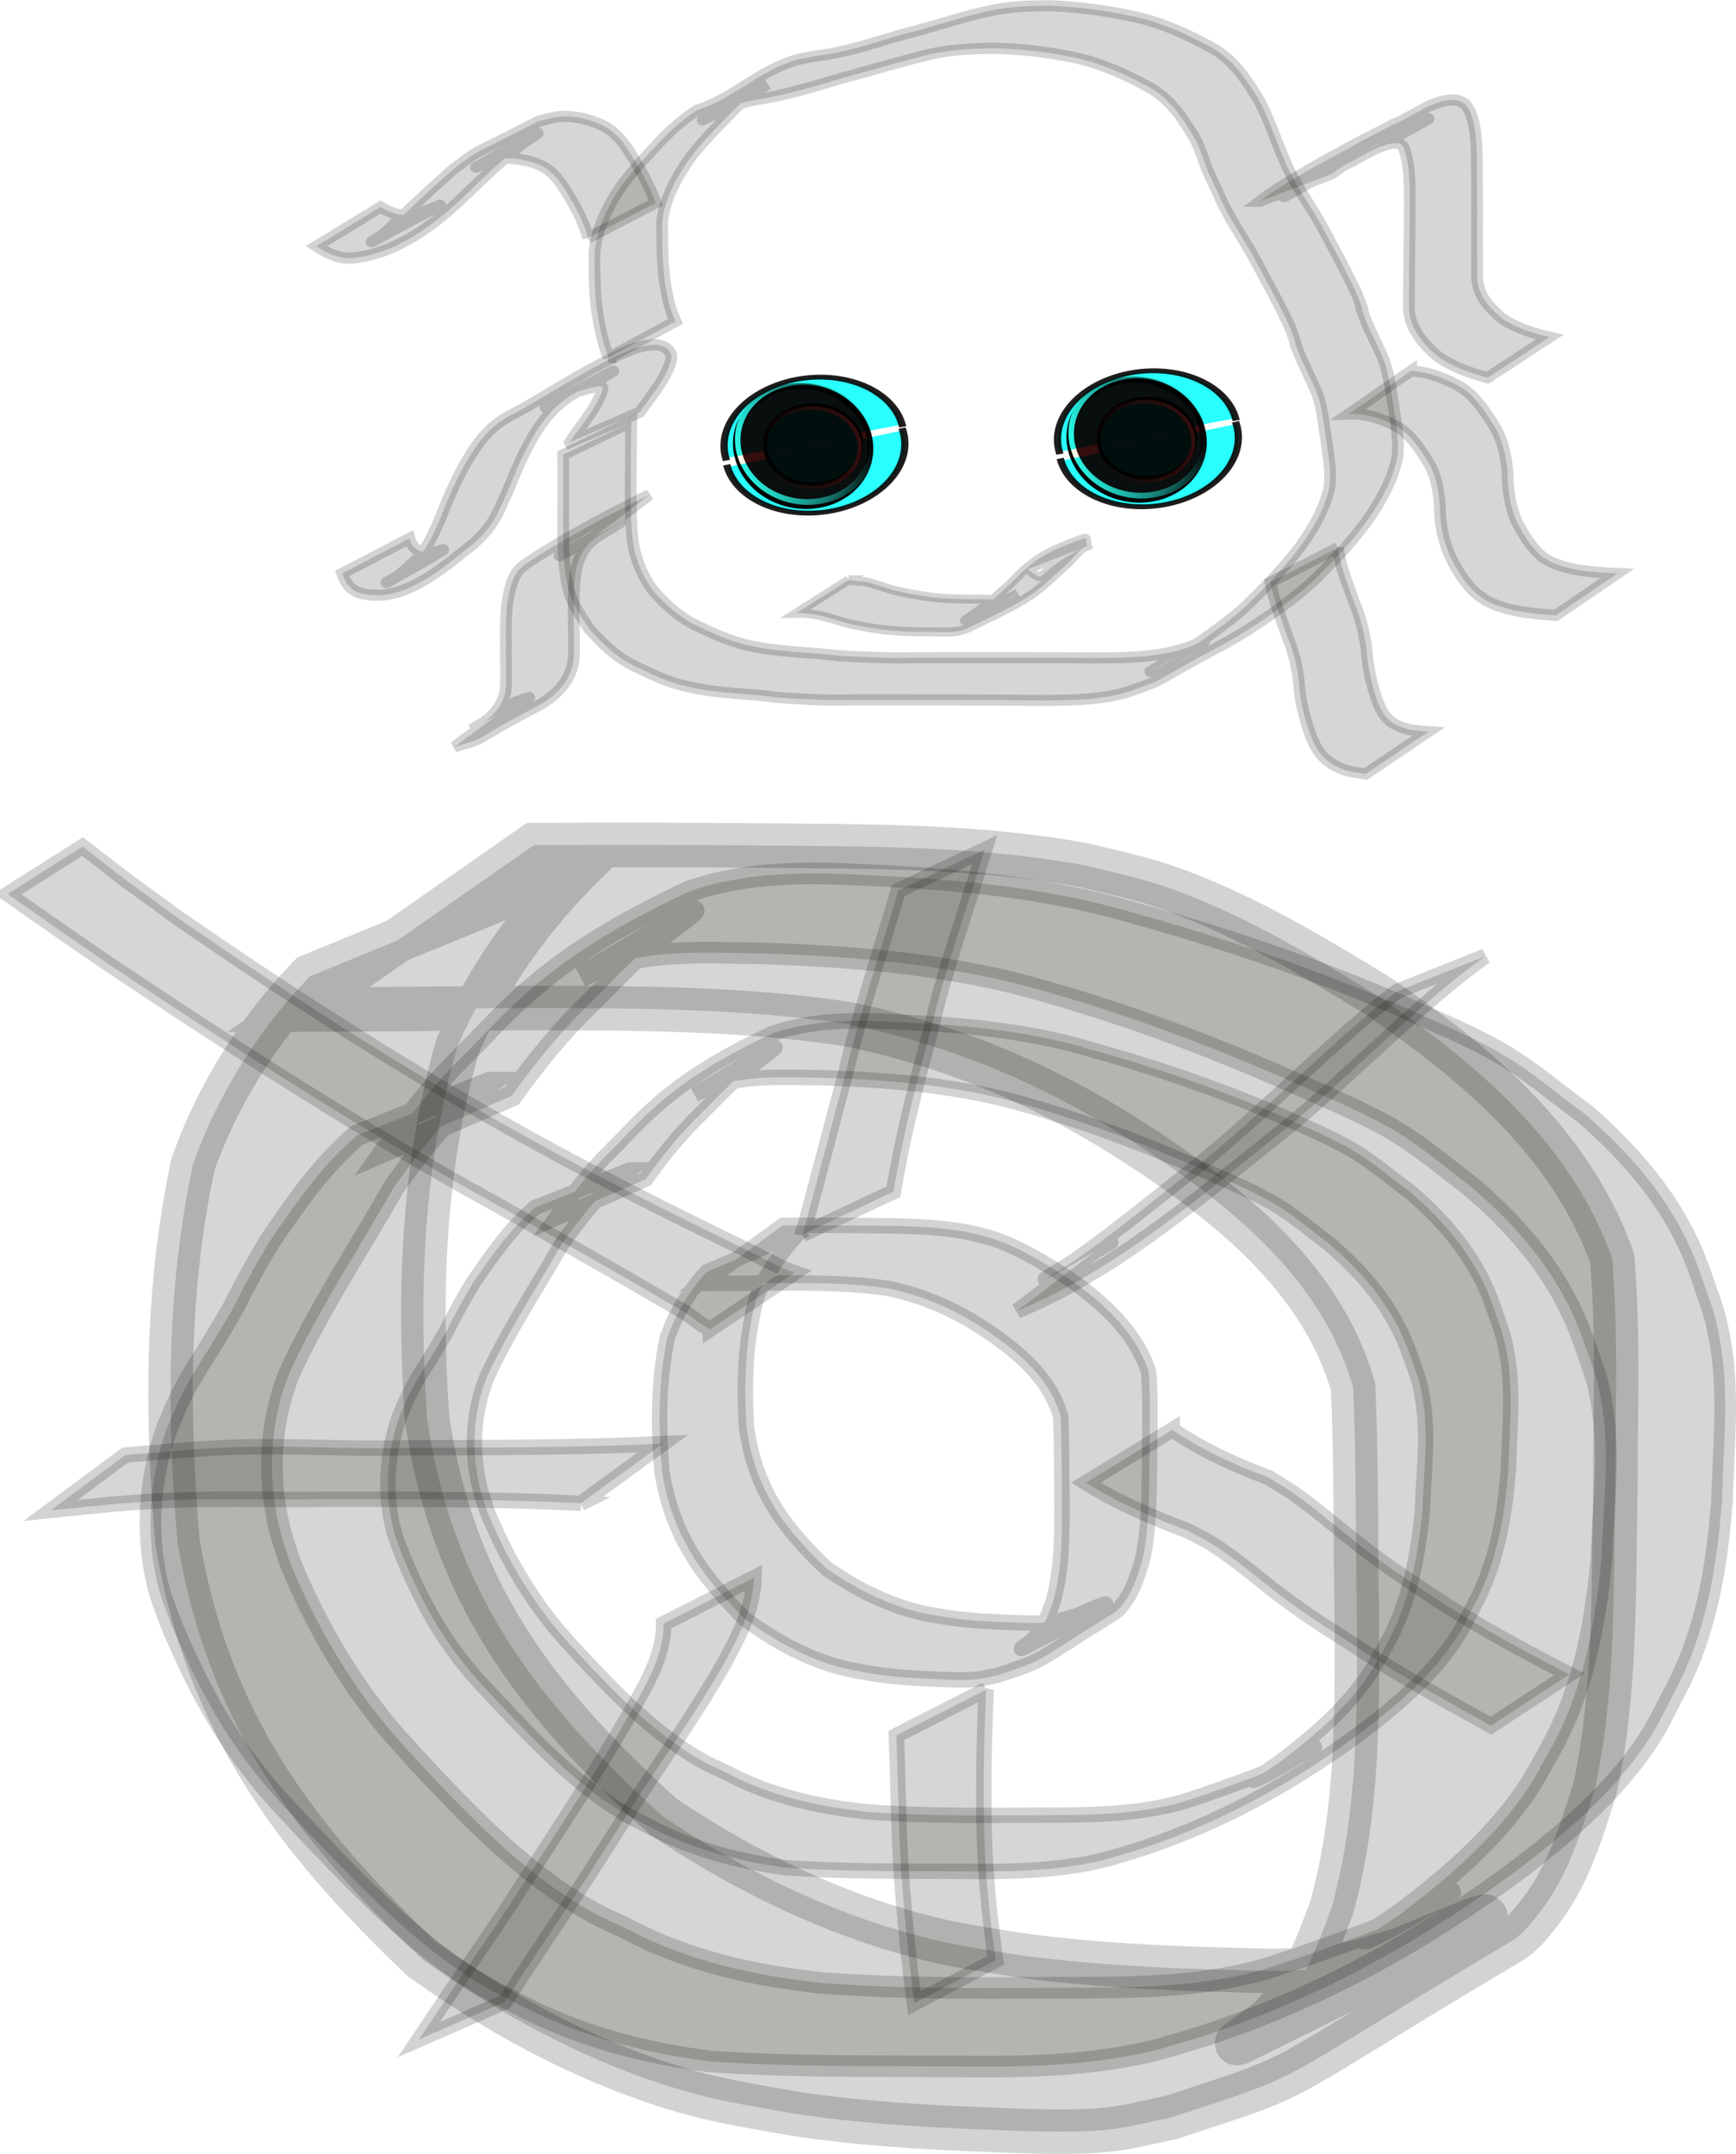
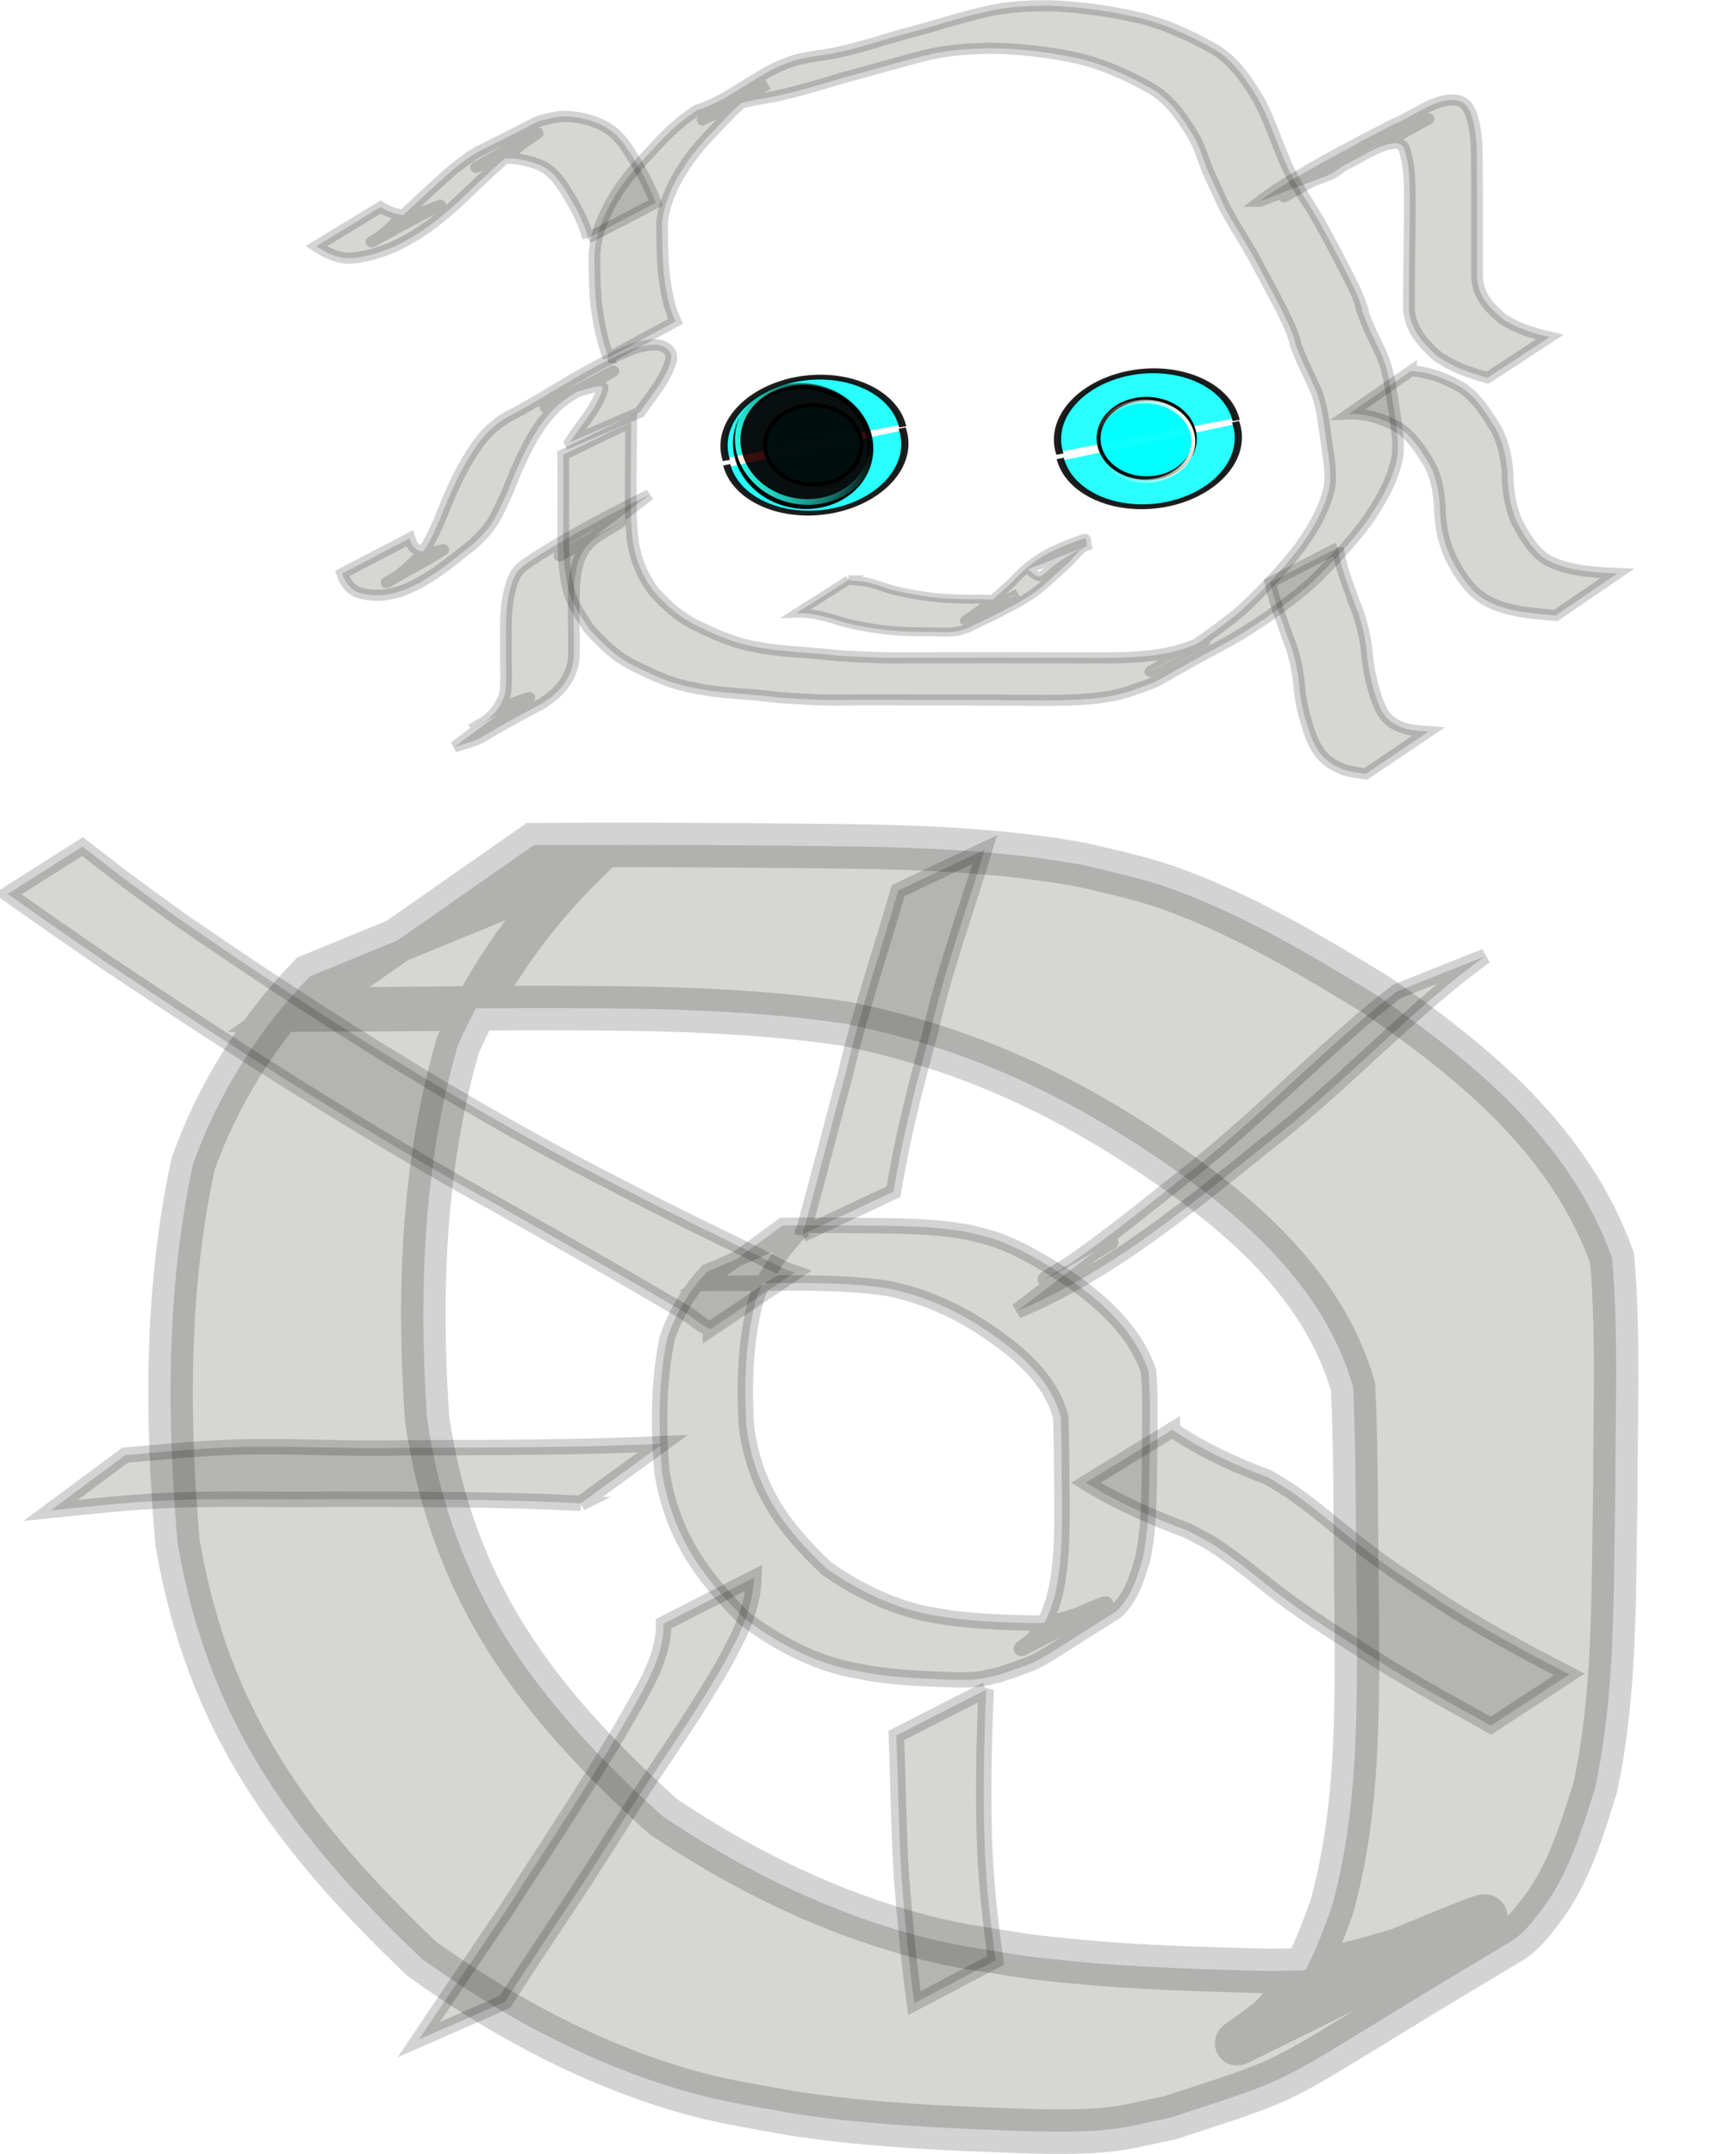
<svg xmlns="http://www.w3.org/2000/svg" version="1.1" viewBox="0 0 725.53 899.93">
  <defs>
    <filter id="c" x="-.25" y="-.25" width="1.5" height="1.5" color-interpolation-filters="sRGB">
      <feGaussianBlur result="result1" stdDeviation="1" />
      <feGaussianBlur in="result1" result="result6" stdDeviation="10" />
      <feComposite in="result6" in2="result1" operator="atop" result="result8" />
      <feComposite in="result6" in2="result8" operator="xor" result="fbSourceGraphic" />
      <feColorMatrix in="fbSourceGraphic" result="fbSourceGraphicAlpha" values="0 0 0 -1 0 0 0 0 -1 0 0 0 0 -1 0 0 0 0 2 0 " />
      <feGaussianBlur in="fbSourceGraphicAlpha" result="result0" stdDeviation="1" />
      <feSpecularLighting lighting-color="#ffffff" in="result0" result="result1" specularConstant="1.5" specularExponent="35" surfaceScale="-2">
        <feDistantLight azimuth="230" elevation="60" />
      </feSpecularLighting>
      <feComposite in="result1" in2="fbSourceGraphicAlpha" operator="in" result="result2" />
      <feComposite in="fbSourceGraphic" in2="result2" k2="1" k3="1" operator="arithmetic" result="result4" />
      <feComposite in2="result4" operator="atop" result="result91" />
      <feBlend in2="result91" mode="multiply" />
    </filter>
    <filter id="b" x="-.25" y="-.25" width="1.5" height="1.5" color-interpolation-filters="sRGB">
      <feGaussianBlur result="result1" stdDeviation="1" />
      <feGaussianBlur in="result1" result="result6" stdDeviation="10" />
      <feComposite in="result6" in2="result1" operator="atop" result="result8" />
      <feComposite in="result6" in2="result8" operator="xor" result="fbSourceGraphic" />
      <feColorMatrix in="fbSourceGraphic" result="fbSourceGraphicAlpha" values="0 0 0 -1 0 0 0 0 -1 0 0 0 0 -1 0 0 0 0 2 0 " />
      <feGaussianBlur in="fbSourceGraphicAlpha" result="result0" stdDeviation="1" />
      <feSpecularLighting lighting-color="#ffffff" in="result0" result="result1" specularConstant="1.5" specularExponent="35" surfaceScale="-2">
        <feDistantLight azimuth="230" elevation="60" />
      </feSpecularLighting>
      <feComposite in="result1" in2="fbSourceGraphicAlpha" operator="in" result="result2" />
      <feComposite in="fbSourceGraphic" in2="result2" k2="1" k3="1" operator="arithmetic" result="result4" />
      <feComposite in2="result4" operator="atop" result="result91" />
      <feBlend in2="result91" mode="multiply" />
    </filter>
    <linearGradient id="a" x1="227.53" x2="281.04" y1="239.51" y2="239.51" gradientUnits="userSpaceOnUse">
      <stop stop-color="#ffffec" offset="0" />
      <stop stop-color="#ffffec" stop-opacity="0" offset="1" />
    </linearGradient>
  </defs>
  <g transform="translate(4.805 -119.6)">
    <g transform="matrix(.759 0 0 .722 153.72 103.41)">
      <g transform="translate(-140,-300)" fill="#141506" fill-opacity=".973" stroke="#000" stroke-dashoffset="64.401" stroke-linecap="square" stroke-opacity=".979" stroke-width="6.44">
        <path d="m266.26 529.38c-3.551-9.584-5.398-19.621-6.704-29.72-0.992-9.966-1.161-20.017-1.112-30.029 0.696-11.581 4.924-22.322 10.463-32.371 6.118-10.999 14.46-20.368 22.805-29.68 6.902-8.088 14.486-15.426 23.278-21.409 19.245-6.057 35.117-23.585 55.217-29.198 3.273-0.914 6.648-1.409 9.973-2.106 16.493-2.007 32.186-7.752 48.009-12.546 16.34-4.238 32.227-10.17 48.718-13.801 10.67-2.422 21.568-2.726 32.453-2.782 16.028 0.703 31.859 2.892 47.452 6.607 14.848 3.505 28.594 10.185 41.723 17.796 11.472 6.621 18.589 17.841 25.111 28.981 6.075 11.239 9.581 23.569 14.52 35.323 5.337 14.391 14.726 26.686 21.564 40.324 5.994 11.767 12.081 23.492 17.535 35.529 0.725 1.797 1.539 3.561 2.175 5.391 5.831 16.761-2.875-6.206 3.705 11.898 2.232 6.141 5.231 11.964 7.8 17.965 4.87 10.33 5.889 21.663 7.637 32.774 1.276 9.162 2.871 18.304 2.155 27.56-2.196 13.154-8.401 24.794-15.466 35.905-7.466 11.183-16.282 21.373-25.515 31.116-8.633 9.759-18.932 17.612-29.26 25.444-8.655 6.281-17.6 12.323-26.944 17.552-43.697 24.454-27.846 18.167-50.231 26.461-11.958 4.193-24.54 4.861-37.075 5.269-11.387 0.169-22.773-0.032-34.16-0.049-12.925-0.12-25.851-0.119-38.776-0.153-14.407-0.072-28.815 0.02-43.222-0.032-13.736 0.576-27.387-0.453-41.074-1.397-15.236-2.318-30.768-2.039-45.795-5.549-11.437-2.075-21.018-6.559-31.178-11.879-10.763-5.008-19.024-13.49-26.607-22.392-3.852-6.289-8.116-12.632-10.438-19.709-1.17-3.565-1.647-6.905-2.313-10.577-1.559-10.97-1.379-22.098-1.413-33.152 0.057-10.932 0.058-21.864 0.021-32.796-8e-3 -1.456-0.016-2.913-0.025-4.369l37.438-19.065c-0.015 1.469-0.029 2.938-0.044 4.406-0.098 10.955-0.205 21.91-0.194 32.866-0.01 10.829-0.086 21.706 1.183 32.477 1.669 10.372 5.318 19.825 11.524 28.415 7.29 8.608 15.489 16.227 25.909 20.915 9.653 4.961 19.461 9.19 30.219 11.2 14.956 3.028 30.302 3.093 45.417 5.061 13.623 0.872 27.234 1.501 40.892 1.189 14.433-0.052 28.866 0.037 43.299-0.02 12.997-0.015 25.994 0.012 38.991 0.022 11.353 0.107 22.712 0.175 34.063-0.097 12.212-0.498 24.404-1.69 35.916-6.127 17.488-7.077 7.261-3.361-20.832 13.873-2.372 1.455 4.903-2.64 7.276-4.094 6.687-4.097 13.322-8.367 19.701-12.925 10.22-7.748 20.672-15.247 29.349-24.785 9.351-9.542 18.172-19.617 25.986-30.471 7.065-10.497 13.101-21.381 15.797-33.887 1.258-8.851-0.543-17.787-1.656-26.592-1.626-10.82-2.193-21.891-6.837-32.016-2.598-6.104-5.53-12.048-7.919-18.24-4.707-12.199-0.23-0.789-3.781-11.668-0.583-1.785-1.317-3.516-1.976-5.274-5.282-12.068-11.476-23.67-17.408-35.408-6.721-13.782-15.793-26.323-21.497-40.609-0.792-1.787-5.085-11.393-5.874-13.448-2.75-7.16-4.536-14.716-8.61-21.333-6.1-10.63-13.035-20.927-23.942-27.152-12.785-7.358-26.209-13.764-40.677-17.02-15.543-3.48-31.392-5.295-47.332-5.446-10.676 0.33-21.365 0.9-31.801 3.388-16.132 3.956-31.925 9.194-47.944 13.571-16.135 5.041-32.238 10.363-49.003 12.911-3.875 0.937-6.054 1.354-9.748 2.646-14.426 5.042-41.676 22.697 16.748-11.751-9.191 5.178-16.751 12.448-23.718 20.329-8.336 9.13-16.951 18.101-23.171 28.888-5.711 9.313-9.954 19.369-11.282 30.306 0.13 9.865-0.028 19.751 0.93 29.584 1.041 9.606 2.508 19.29 6.46 28.194l-36.86 20.988z" opacity=".177" />
        <path d="m624.87 438.9c17.312-13.915 37.244-23.314 56.206-34.924 9.936-6.083-20.233 11.555-30.35 17.333 17.668-10.495 14.374-8.6 46.907-26.482 1.757-0.966 3.649-1.663 5.452-2.541 1.673-0.815 6.584-3.468 4.974-2.535-10.391 6.017-41.585 24.022-31.321 17.791 13.327-8.09 27.008-15.58 40.512-23.37 5.619-2.647 15.802-6.785 21.076-0.939 1.074 1.191 1.639 2.757 2.458 4.136 4.179 11.735 3.44 24.608 3.604 36.904 0.124 11.098 0.073 22.196 0.074 33.294 0.034 8.4-0.033 16.799 7e-3 25.2 0.56 10.925 6.32 17.21 13.973 24.187 7.879 5.388 16.807 8.32 25.977 10.55l-34.166 23.506c-9.648-2.715-18.968-6.242-27.211-12.115-8.089-7.245-15.108-15.74-16.086-27.018 0.051-8.43 2.7e-4 -16.86 0.127-25.29 0.121-11.142 0.287-22.283 0.326-33.426-0.075-11.523 0.441-23.528-3.071-34.625-0.466-0.72-0.735-1.615-1.397-2.16-4.124-3.398-14.591 2.203-18.216 4.068 10.338-6.013 41.355-24.046 31.013-18.04-13.443 7.808-26.817 15.736-40.318 23.444-3.318 1.894-13.593 6.953-10.337 4.953 9.898-6.082 20.045-11.751 30.028-17.693 1.826-1.087-3.703 2.084-5.555 3.127-108.67 63.698-11.462 6.71-10.195 5.995 1.555-0.876-2.892 2.093-4.349 3.124-11.529 8.157 2.499-1.93-7.824 5.653-0.968 0.711-1.956 1.393-2.934 2.089l-39.383 15.805z" opacity=".177" />
        <path d="m708.11 537.04c9.898 0.574 20.189 4.797 28.51 10.102 7.914 5.962 13.049 14.533 17.98 22.942 4.217 7.945 5.908 16.788 6.629 25.664 0.106 10.04 1.335 19.731 5.278 28.989 3.335 6.642 7.747 14.503 13.422 19.482 1.284 1.127 2.813 1.938 4.22 2.907 11.566 5.892 24.857 6.502 37.592 7.137l-33.965 24.314c-13.293-1.22-27.164-2.066-38.908-9.058-1.596-1.209-3.31-2.277-4.787-3.628-6.094-5.572-10.509-13.35-14.047-20.665-4.358-10.046-5.931-19.175-6.103-30.104-0.63-8.276-1.722-16.601-5.689-24.038-4.51-7.869-9.285-15.822-16.784-21.222-8.373-4.828-17.841-8.348-27.648-7.902l34.3-24.92z" opacity=".177" />
        <path d="m667.87 639.32c1.218 10.886 5.373 20.924 8.75 31.217 3.667 8.976 5.816 18.259 7.035 27.842 0.522 9.65 2.554 19.087 5.425 28.291 3.522 10.244 6.863 14.693 17.22 17.743 3.75 0.834 7.583 1.099 11.401 1.394l-34.526 24.462c-3.921-0.648-7.888-1.091-11.692-2.308-10.914-4.366-15.166-10.1-19.084-21.159-3.024-9.373-5.447-19.049-5.963-28.921-0.954-9.356-2.934-18.436-6.444-27.2-3.368-10.353-7.355-20.468-9.342-31.233l37.221-20.128z" opacity=".177" />
        <path d="m255.67 635.21c-3.932 2.029-7.935 3.972-11.809 6.109-1.529 0.844-6.013 3.552-4.495 2.691 30.88-17.526 41.643-24.553 26.621-14.902-9.587 5.981-13.788 9.353-17.035 20.325-2.046 9.11-1.875 18.516-1.92 27.799-0.036 9.068 0.444 18.142-0.04 27.201-1.799 11.517-7.978 18.757-17.39 25.114-43.833 24.115-26.698 18.21-48.25 25.068l32.815-25.541c16.982-6.271 8.047-3.402-23.509 15.487 9.701-5.058 15.731-10.516 18.733-21.328 0.906-8.958 0.096-17.999 0.334-26.991-0.045-9.571-0.296-19.247 1.339-28.711 1.054-4.548 2.034-9.783 4.66-13.761 2.705-4.098 7.528-6.619 11.315-9.483 19.907-12.971 40.621-24.721 61.754-35.571l-33.123 26.495z" opacity=".177" />
        <path d="m244.97 578.34c5.955-9.92 14.141-18.642 17.714-29.821 0.043-0.683 0.384-1.413 0.13-2.048-0.795-1.985-13.937 2.662-15.577 3.262-12.8 6.933-36.207 19.696 21.346-12.458 1.584-0.885-3.037 1.985-4.564 2.965-5.499 3.53-4.039 2.583-10.258 6.218-13.49 6.983-20.002 13.635-27.786 26.371-6.185 10.594-10.781 22.005-15.112 33.452-3.192 7.277-5.992 15.002-10.682 21.508-2.742 3.804-4.994 5.872-8.25 9.22-17.876 14.747-40.123 36.164-63.989 28.147-4.682-2.346-6.782-6.119-8.376-10.863l37.051-20.323c1.015 3.549 2.343 6.039 6.049 7.338 3.291 0.64 3.994 1.028 7.572 0.538 1.645-0.225 6.228-2.054 4.85-1.128-9.957 6.688-20.557 12.364-30.819 18.572-1.548 0.936 3.188-1.724 4.674-2.756 1.573-1.092 2.985-2.398 4.477-3.597 2.171-2.066 6.466-6.032 8.43-8.37 5.067-6.034 8.041-13.568 11.171-20.689 4.349-11.639 8.899-23.255 14.925-34.149 7.122-12.649 13.557-21.648 26.987-28.359 21.754-12.495 42.188-27.681 65.44-37.321 6.304-1.764 16.46-4.958 20.141 3.129 0.448 0.984 0.15 2.157 0.225 3.236-2.826 11.554-10.927 20.692-17.257 30.504l-38.511 17.424z" opacity=".177" />
        <path d="m255 460.11c-2.758-10.651-7.987-20.161-13.676-29.471-6.948-11.379-13.341-14.151-25.967-16.371-1.892-0.066-3.788-0.336-5.677-0.197-3.252 0.24-8.039 1.634-11.052 2.757-1.781 0.664-6.865 3.241-5.227 2.276 40.282-23.729 38.913-23.01 25.702-13.805-11.004 9.203-21.233 19.343-31.293 29.564-17.068 17.397-38.614 34.795-63.481 36.935-7.262 0.253-13.234-2.905-19.01-6.899l35.365-22.667c5.342 3.334 10.677 5.411 17.127 4.477 15.104-3.274 34.256-16.718-21.79 15.503-1.524 0.876 2.968-1.892 4.37-2.952 4.482-3.389 5.08-4.34 9.069-8.464 10.038-10.299 20.414-20.256 30.902-30.097 16.532-13.218 7.578-6.461 45.883-27.369 2.263-1.235 8.937-2.834 11.39-3.176 5.476-0.763 6.496-0.312 11.936 0.281 13.454 3.035 20.498 7.185 27.789 19.28 5.863 9.603 11.141 19.449 14.848 30.113l-37.21 20.283z" opacity=".177" />
      </g>
      <g transform="matrix(1.284,0,0,1.153,-105.33,-108.54)">
        <g transform="translate(790.04,189.47)">
          <g transform="matrix(.586 -.123 .142 .622 -490.08 -.324)">
            <g stroke-dashoffset="20.779" stroke-linecap="square">
              <g transform="translate(-363.22,-48.042)" fill="#2b0000" stroke-width="2.078">
                <path transform="matrix(1.865,0,0,2.216,-225.07,-266.8)" d="m280 239.51a25.714 21.429 0 1 1-51.429 0 25.714 21.429 0 1 1 51.429 0z" fill-opacity=".942" opacity=".996" stroke="#070000" />
                <path transform="matrix(1.865,0,0,2.216,-222.93,-269.68)" d="m280 239.51a25.714 21.429 0 1 1-51.429 0 25.714 21.429 0 1 1 51.429 0z" fill-opacity=".058" stroke="url(#a)" stroke-opacity=".979" />
              </g>
              <g transform="matrix(-.717 -.005 .006 -.659 -529.74 450.46)" fill="#0ff" filter="url(#c)">
                <path transform="matrix(3.508 -.072 .056 2.737 -1493.9 -273.57)" d="m280 239.51a25.714 27.791 0 1 1-51.429-1e-5" fill-opacity=".942" opacity=".889" stroke="#070000" stroke-width="2.078" />
                <path transform="matrix(-3.506 .146 -.114 -2.736 331.06 972.9)" d="m280 239.51a25.714 27.791 0 1 1-51.429-1e-5" fill-opacity=".942" opacity=".889" stroke="#070000" stroke-width="2.078" />
                <g transform="translate(-836.07,95.701)" stroke-width="2.078">
                  <path transform="matrix(1.865,0,0,2.216,-225.07,-266.8)" d="m280 239.51a25.714 21.429 0 1 1-51.429 0 25.714 21.429 0 1 1 51.429 0z" fill-opacity=".942" opacity=".996" stroke="#070000" />
-                   <path transform="matrix(1.865,0,0,2.216,-222.93,-269.68)" d="m280 239.51a25.714 21.429 0 1 1-51.429 0 25.714 21.429 0 1 1 51.429 0z" fill-opacity=".058" stroke="url(#a)" stroke-opacity=".979" />
                </g>
              </g>
            </g>
          </g>
          <g transform="matrix(.586 -.123 .142 .622 -347.07 -3.512)">
            <g stroke-dashoffset="20.779" stroke-linecap="square">
              <g transform="translate(-363.22,-48.042)" fill="#2b0000" stroke-width="2.078">
-                 <path transform="matrix(1.865,0,0,2.216,-225.07,-266.8)" d="m280 239.51a25.714 21.429 0 1 1-51.429 0 25.714 21.429 0 1 1 51.429 0z" fill-opacity=".942" opacity=".996" stroke="#070000" />
-                 <path transform="matrix(1.865,0,0,2.216,-222.93,-269.68)" d="m280 239.51a25.714 21.429 0 1 1-51.429 0 25.714 21.429 0 1 1 51.429 0z" fill-opacity=".058" stroke="url(#a)" stroke-opacity=".979" />
-               </g>
+                 </g>
              <g transform="matrix(-.717 -.005 .006 -.659 -529.74 450.46)" fill="#0ff" filter="url(#b)">
                <path transform="matrix(3.508 -.072 .056 2.737 -1493.9 -273.57)" d="m280 239.51a25.714 27.791 0 1 1-51.429-1e-5" fill-opacity=".942" opacity=".889" stroke="#070000" stroke-width="2.078" />
                <path transform="matrix(-3.506 .146 -.114 -2.736 331.06 972.9)" d="m280 239.51a25.714 27.791 0 1 1-51.429-1e-5" fill-opacity=".942" opacity=".889" stroke="#070000" stroke-width="2.078" />
                <g transform="translate(-836.07,95.701)" stroke-width="2.078">
                  <path transform="matrix(1.865,0,0,2.216,-225.07,-266.8)" d="m280 239.51a25.714 21.429 0 1 1-51.429 0 25.714 21.429 0 1 1 51.429 0z" fill-opacity=".942" opacity=".996" stroke="#070000" />
                  <path transform="matrix(1.865,0,0,2.216,-222.93,-269.68)" d="m280 239.51a25.714 21.429 0 1 1-51.429 0 25.714 21.429 0 1 1 51.429 0z" fill-opacity=".058" stroke="url(#a)" stroke-opacity=".979" />
                </g>
              </g>
            </g>
          </g>
        </g>
      </g>
      <path d="m258.52 357.95c3.136 0.98 6.582 0.636 9.762 1.311 4.374 0.928 8.735 2.791 12.974 4.149 7.367 2.136 15.013 3.496 22.645 4.566 7.558 0.911 15.187 1.095 22.799 1.19 6.051-0.422 15.412 1.188 20.965-1.026 1.429-0.57 2.555-1.638 3.833-2.457-47.026 26.141-25.436 14.034-16.168 5.892 4.317-3.793 8.434-7.79 12.588-11.732 11.562-12.975 19.301-18.244 40.3-25.913 1.587-0.58 1.001 3.003 1.502 4.505l-32.583 13.437c11.361 9.341 1.306 2.545 32.362-13.628 1.154-0.601-2.228 1.349-3.184 2.195-1.115 0.987-5.546 6.17-6.423 7.181-5.678 5.32-11.167 10.967-17.111 16.03-10.142 8.639-33.553 19.418-38.429 22.105-1.539 0.557-3.017 1.289-4.618 1.672-6.912 1.652-14.444 0.254-21.464 0.663-7.702-0.164-15.402-0.503-23.026-1.603-7.753-1.218-15.554-2.528-22.942-5.076-7.353-2.416-14.742-4.434-22.654-4.167l28.874-19.293z" fill="#141506" fill-opacity=".973" opacity=".177" stroke="#000" stroke-dashoffset="64.401" stroke-linecap="square" stroke-opacity=".979" stroke-width="5.196" />
    </g>
    <g transform="translate(2.857,148.57)" fill="#141506" fill-opacity=".973" stroke="#000" stroke-dashoffset="64.401" stroke-linecap="square" stroke-opacity=".979">
      <path d="m326.65 485.76c-7.612 7.832-13.716 16.812-17.947 26.858-4.943 17.817-5.536 36.702-4.343 55.051 3.634 25.44 15.252 41.555 33.451 58.702 10.329 7.224 21.794 13.288 33.909 16.955 6.971 2.11 10.472 2.458 17.658 3.662 9.125 1.216 18.327 1.723 27.523 1.996 6.167 0.183 11.173 0.496 17.247-0.64 2.688-0.503 5.269-1.464 7.904-2.196 13.5-5.763 26.517-11.616-22.488 13.546-1.72 0.883 3.137-2.294 4.475-3.689 4.464-4.654 6.507-10.317 8.575-16.258 3.701-13.869 3.618-28.354 3.563-42.602-0.205-11.395-0.047-22.795-0.534-34.182-4.465-16.083-17.575-26.978-30.888-35.966-12.965-8.681-25.945-14.459-41.173-17.642-14.797-2.28-29.823-2.282-44.759-2.306-10.906 0.054-21.811 0.216-32.717 0.243l33.395-24.284c10.791-0.062 21.583-0.045 32.374 0.058 15.195 0.162 30.506 8e-3 45.496 2.886 5.079 1.269 8.824 2.037 13.743 3.973 9.83 3.87 19.02 9.59 27.881 15.236 14.193 10.093 27.557 21.838 33.368 38.802 0.941 11.484 0.433 23.034 0.457 34.549-0.289 14.567 0.096 29.342-2.87 43.67-1.907 6.248-3.736 12.791-7.694 18.138-1.246 1.683-2.542 3.457-4.323 4.559-36.084 22.324-27.276 18.808-48.251 25.968-2.778 0.562-5.521 1.338-8.334 1.686-5.161 0.638-12.169 0.281-17.274 0.081-9.322-0.366-18.645-0.935-27.869-2.412-7.246-1.38-11.163-1.873-18.178-4.216-12.37-4.133-23.987-10.854-34.399-18.59-18.433-18.321-30.299-35.068-34.624-61.379-1.553-18.637-1.621-37.583 2.208-55.979 3.487-10.19 9.219-19.759 16.545-27.659l38.895-16.617z" opacity=".177" stroke-width="6.44" />
      <path d="m289.26 526.33c-1.175-0.613-2.414-1.117-3.525-1.84-2.118-1.378-4.008-3.089-6.14-4.447-3.481-2.218-7.12-4.177-10.678-6.269-21.87-12.85-44-25.24-66.04-37.78-57.06-31.29-111.79-66.48-165.85-102.63-28.908-19.93-15.09-10.32-41.469-28.82l31.252-19.809c25.053 19.305 11.824 9.358 39.754 29.75 53.419 36.902 108.26 71.848 165.61 102.39 23.101 12.18 46.333 23.882 69.848 35.236 6.21 2.999 12.271 6.306 18.522 9.219 1.261 0.588 2.618 0.943 3.927 1.414l-35.213 23.591z" opacity=".177" stroke-width="6.44" />
      <path d="m327.72 486.79c6.236-22.303 11.899-44.785 17.971-67.143 6.071-25.876 14.652-51.034 22.041-76.543l36.147-17.126c-7.739 25.587-16.999 50.729-22.877 76.85-6.007 21.786-11.595 43.788-15.242 66.097l-38.04 17.865z" opacity=".177" stroke-width="6.44" />
      <path d="m235.11 599.09c-34.42-1.736-68.905-1.631-103.36-1.698-22.185 0.387-44.423-0.433-66.602 0.394-17.261 0.643-34.504 2.541-51.676 4.312l31.229-23.134c16.992-1.401 34.044-3.161 51.103-3.451 21.826-0.371 43.688 1.032 65.518 0.394 36.013-0.07 72.05-0.04 108.03-1.698l-34.247 24.882z" opacity=".177" stroke-width="6.44" />
      <path d="m307.47 630.16c-0.379 13.122-6.525 25.03-12.755 36.239-10.855 19.143-23.599 37.073-35.663 55.443-0.512 0.78-20.085 31.464-20.638 32.331-11.566 17.839-23.557 35.395-35.095 53.251l-35.959 15.761c12.009-17.975 24.264-35.781 36.311-53.731 18.368-28.692 37.578-56.888 54.244-86.616 5.736-10.121 11.943-21.427 11.76-33.42l37.796-19.258z" opacity=".177" stroke-width="6.44" />
      <path d="m404.49 676.96c-0.854 20.105-1.327 40.225-0.8 60.342 0.452 17.707 2.298 35.233 4.779 52.748l-33.998 17.914c-2.36-17.572-4.005-35.161-5.376-52.84-1.237-19.663-1.377-39.344-2.167-59.024l37.561-19.138z" opacity=".177" stroke-width="6.44" />
      <path d="m482.28 568.38c12.364 8.408 26.024 14.703 40.011 19.883 3.485 2.173 7.085 4.171 10.455 6.519 11.062 7.708 21.132 16.889 31.924 24.964 10.352 7.746 16.203 11.434 27.107 18.721 18.07 11.956 37.208 22.201 56.447 32.122l-32.778 21.433c-18.894-10.531-37.95-20.854-55.988-32.825-11.679-7.504-16.831-10.583-27.904-18.563-10.835-7.809-20.914-17.009-32.166-24.223-3.33-2.135-6.932-3.816-10.398-5.723-14.768-5.541-29.425-11.804-42.828-20.174l36.119-22.134z" opacity=".177" stroke-width="6.44" />
      <path d="m450.9 493.17c1.831-1.005 7.307-4.051 5.493-3.015-8.766 5.004-17.34 10.369-26.349 14.921-4.066 2.055 7.75-4.8 11.485-7.411 15.664-10.95 30.56-23.12 45.536-34.974 27.862-21.721 52.473-47.164 79.471-69.857l9.666-7.595 36.816-14.688c-3.418 2.564-6.836 5.129-10.254 7.693-27.891 22.336-52.479 48.498-80.749 70.431-32.809 26.271-65.256 53.696-104.58 70.088l33.471-25.594z" opacity=".177" stroke-width="6.44" />
-       <path d="m255.48 459.84c-11.587 8.223-20.259 19.621-28.443 31.056-10.432 18.322-22.189 35.996-31.066 55.15-5.941 14.567-6.78 30.616-3.24 45.937 0.8 3.463 2.062 6.802 3.093 10.203 7.129 17.593 16.599 34.215 28.646 48.929 2.984 3.645 6.257 7.043 9.386 10.564 15.747 16.857 31.994 33.962 52.369 45.302 3.279 1.825 6.762 3.255 10.143 4.882 17.959 9.582 37.745 13.886 57.79 16.113 23.6 1.804 47.298 1.586 70.95 1.443 19.578-0.034 39.408 0.141 58.53-4.756 4.263-1.091 8.398-2.631 12.597-3.947 4.131-1.472 8.274-2.913 12.394-4.417 8.943-3.264 13.568-4.86 22.057-9.165 3.532-1.791 13.847-7.694 10.375-5.788-8.016 4.401-15.606 9.666-24.009 13.273-3.817 1.639 6.733-4.868 10.099-7.302 12.257-9.266 24.2-19.342 33.661-31.555 5.106-6.591 6.599-9.873 10.71-17.163 9.805-17.469 13.325-36.666 15.275-56.317 0.467-14.909 2.52-30.057 0.423-44.939-1.321-9.375-2.789-12.208-5.865-20.97-6.521-18.484-18.778-33.192-33.571-45.659-8.05-6.17-15.86-12.859-24.762-17.822-9.125-5.088-19.103-9.137-28.624-13.417-25.736-11.342-52.088-21.118-79.239-28.455-25.488-6.659-51.714-8.765-77.938-9.668-16.08-0.149-32.964-1.419-48.438 4.087-2.117 0.753-4.062 1.922-6.092 2.884 54.322-32.711 29.094-17.041 18.221-7.329-5.442 4.861-10.465 10.196-15.626 15.347-8.685 8.33-16.197 17.664-23.191 27.419l-37.717 16.367c7.012-9.944 14.345-19.626 23.094-28.147 5.205-5.109 10.078-10.585 15.408-15.561 15.601-14.561 31.306-23.671 52.135-33.56 17.567-6.112 36.112-5.752 54.492-4.765 26.163 1.219 52.258 3.679 77.527 11.047 27.483 7.649 54.604 16.787 80.789 28.156 9.69 4.413 19.829 8.534 29.07 13.852 9.004 5.182 16.813 12.124 25.205 18.176 15.116 13.192 27.816 28.376 34.333 47.674 3.182 9.272 4.606 12.112 6.117 21.983 2.298 15.015 0.576 30.284 0.232 45.363-1.55 20.153-4.781 39.807-14.591 57.812-3.997 7.674-5.339 10.988-10.484 17.956-9.316 12.619-21.336 23.05-33.686 32.568-29.91 22.732-63.158 40.994-99.019 52.141-4.284 1.213-8.514 2.632-12.851 3.639-19.421 4.513-39.485 4.638-59.306 4.403-23.905-0.102-47.85 0.164-71.711-1.486-20.238-2.563-40.055-7.898-58.139-17.577-3.396-1.797-6.901-3.399-10.186-5.39-20.096-12.18-36.403-29.562-52.468-46.424-8.238-8.954-10.972-11.426-18.076-21.024-8.988-12.144-15.652-25.606-21.533-39.469-1.247-3.524-2.77-6.962-3.74-10.572-4.23-15.736-3.067-32.907 2.332-48.117 1.356-3.093 2.561-6.258 4.068-9.28 3.721-7.463 6.608-11.262 10.911-18.458 8.506-14.223 2.898-5.265 10.628-19.259 1.645-2.978 3.412-5.886 5.118-8.83 7.704-11.239 15.5-22.621 26.015-31.463l39.416-15.675z" opacity=".177" stroke-width="6.44" />
-       <path d="m196.93 423.36c-16.249 11.535-28.411 27.523-39.888 43.562-14.63 25.7-31.117 50.492-43.566 77.359-8.331 20.433-9.508 42.946-4.544 64.436 1.122 4.857 2.892 9.541 4.338 14.311 9.998 24.678 23.278 47.993 40.173 68.633 4.185 5.112 8.775 9.879 13.163 14.819 22.084 23.645 44.868 47.639 73.441 63.545 4.598 2.56 9.483 4.565 14.224 6.848 25.185 13.44 52.933 19.478 81.044 22.602 33.096 2.53 66.331 2.225 99.498 2.024 27.456-0.048 55.265 0.197 82.081-6.671 5.978-1.531 11.777-3.691 17.666-5.536 5.794-2.065 11.604-4.086 17.382-6.195 12.542-4.579 19.027-6.817 30.933-12.855 4.953-2.512 19.418-10.792 14.55-8.119-11.242 6.173-21.886 13.558-33.67 18.618-5.353 2.298 9.442-6.828 14.163-10.242 17.189-12.997 33.938-27.132 47.206-44.262 7.161-9.245 9.254-13.849 15.02-24.075 13.75-24.503 18.686-51.431 21.421-78.997 0.655-20.912 3.534-42.161 0.593-63.036-1.853-13.151-3.911-17.124-8.226-29.414-9.145-25.927-26.334-46.558-47.079-64.046-11.289-8.654-22.241-18.037-34.725-24.999-12.797-7.136-26.79-12.817-40.142-18.821-36.091-15.91-73.048-29.622-111.12-39.914-35.745-9.34-72.523-12.295-109.3-13.562-22.55-0.209-46.228-1.991-67.929 5.732-2.969 1.056-5.696 2.697-8.544 4.045 76.18-45.883 40.802-23.904 25.553-10.28-7.631 6.818-14.676 14.301-21.914 21.527-12.179 11.685-22.714 24.778-32.523 38.461l-52.894 22.959c9.834-13.949 20.117-27.529 32.387-39.482 7.3-7.166 14.133-14.848 21.608-21.828 21.878-20.425 43.903-33.204 73.113-47.075 24.636-8.573 50.643-8.068 76.419-6.684 36.69 1.71 73.286 5.161 108.72 15.495 38.542 10.729 76.576 23.547 113.3 39.494 13.589 6.191 27.808 11.97 40.768 19.431 12.627 7.269 23.578 17.007 35.347 25.495 21.199 18.505 39.008 39.803 48.149 66.873 4.462 13.006 6.459 16.99 8.578 30.835 3.223 21.062 0.808 42.48 0.325 63.631-2.173 28.268-6.704 55.838-20.462 81.093-5.606 10.765-7.488 15.413-14.702 25.187-13.065 17.701-29.922 32.333-47.241 45.683-41.945 31.886-88.571 57.503-138.86 73.139-6.007 1.702-11.94 3.692-18.021 5.105-27.236 6.33-55.373 6.506-83.169 6.176-33.524-0.143-67.104 0.23-100.57-2.085-28.381-3.595-56.172-11.078-81.533-24.655-4.762-2.52-9.678-4.767-14.285-7.56-28.182-17.085-51.052-41.466-73.581-65.119-11.552-12.561-15.387-16.027-25.349-29.49-12.605-17.035-21.951-35.917-30.198-55.363-1.748-4.943-3.884-9.766-5.245-14.829-5.931-22.073-4.301-46.159 3.27-67.494 1.901-4.339 3.591-8.777 5.704-13.018 5.218-10.469 9.267-15.798 15.301-25.89 11.929-19.951 4.064-7.385 14.905-27.014 2.307-4.177 4.785-8.257 7.177-12.385 10.804-15.765 21.738-31.73 36.483-44.133l55.277-21.988z" opacity=".177" stroke-width="9.033" />
      <path d="m236.53 331.93c-22.441 22.169-40.436 47.592-52.908 76.027-14.572 50.436-16.321 103.89-12.805 155.83 10.713 72.014 44.964 117.63 98.614 166.17 30.45 20.451 64.25 37.615 99.964 47.995 20.55 5.973 30.871 6.957 52.055 10.366 26.902 3.444 54.029 4.878 81.138 5.649 18.18 0.517 32.939 1.404 50.846-1.81 7.924-1.423 15.534-4.145 23.301-6.217 39.799-16.312 78.172-32.881-66.295 38.345-5.07 2.5 9.248-6.492 13.193-10.442 13.159-13.173 19.184-29.205 25.28-46.023 10.911-39.258 10.667-80.262 10.504-120.59-0.604-32.256-0.137-64.526-1.573-96.761-13.17-45.54-51.82-76.38-91.06-101.82-38.23-24.58-76.49-40.93-121.38-49.94-43.621-6.454-87.92-6.459-131.95-6.528-32.151 0.153-64.299 0.611-96.45 0.687l98.448-68.741c31.813-0.177 63.628-0.127 95.44 0.165 44.796 0.459 89.933 0.022 134.12 8.17 14.974 3.593 26.014 5.765 40.515 11.247 28.978 10.955 56.072 27.146 82.194 43.129 41.84 28.569 81.239 61.816 98.37 109.84 2.773 32.508 1.276 65.203 1.347 97.798-0.851 41.237 0.284 83.058-8.461 123.62-5.623 17.686-11.013 36.207-22.684 51.343-3.674 4.765-7.494 9.787-12.744 12.906-106.38 63.194-80.411 53.239-142.25 73.509-8.189 1.591-16.276 3.788-24.568 4.772-15.216 1.807-35.876 0.795-50.924 0.228-27.48-1.035-54.967-2.646-82.157-6.827-21.361-3.906-32.909-5.301-53.591-11.936-36.48-11.7-70.73-30.73-101.42-52.63-54.34-51.86-89.325-99.26-102.08-173.74-4.579-52.758-4.78-106.39 6.508-158.46 10.279-28.846 27.176-55.932 48.775-78.295l114.66-47.039z" opacity=".177" stroke-width="18.604" />
    </g>
  </g>
</svg>